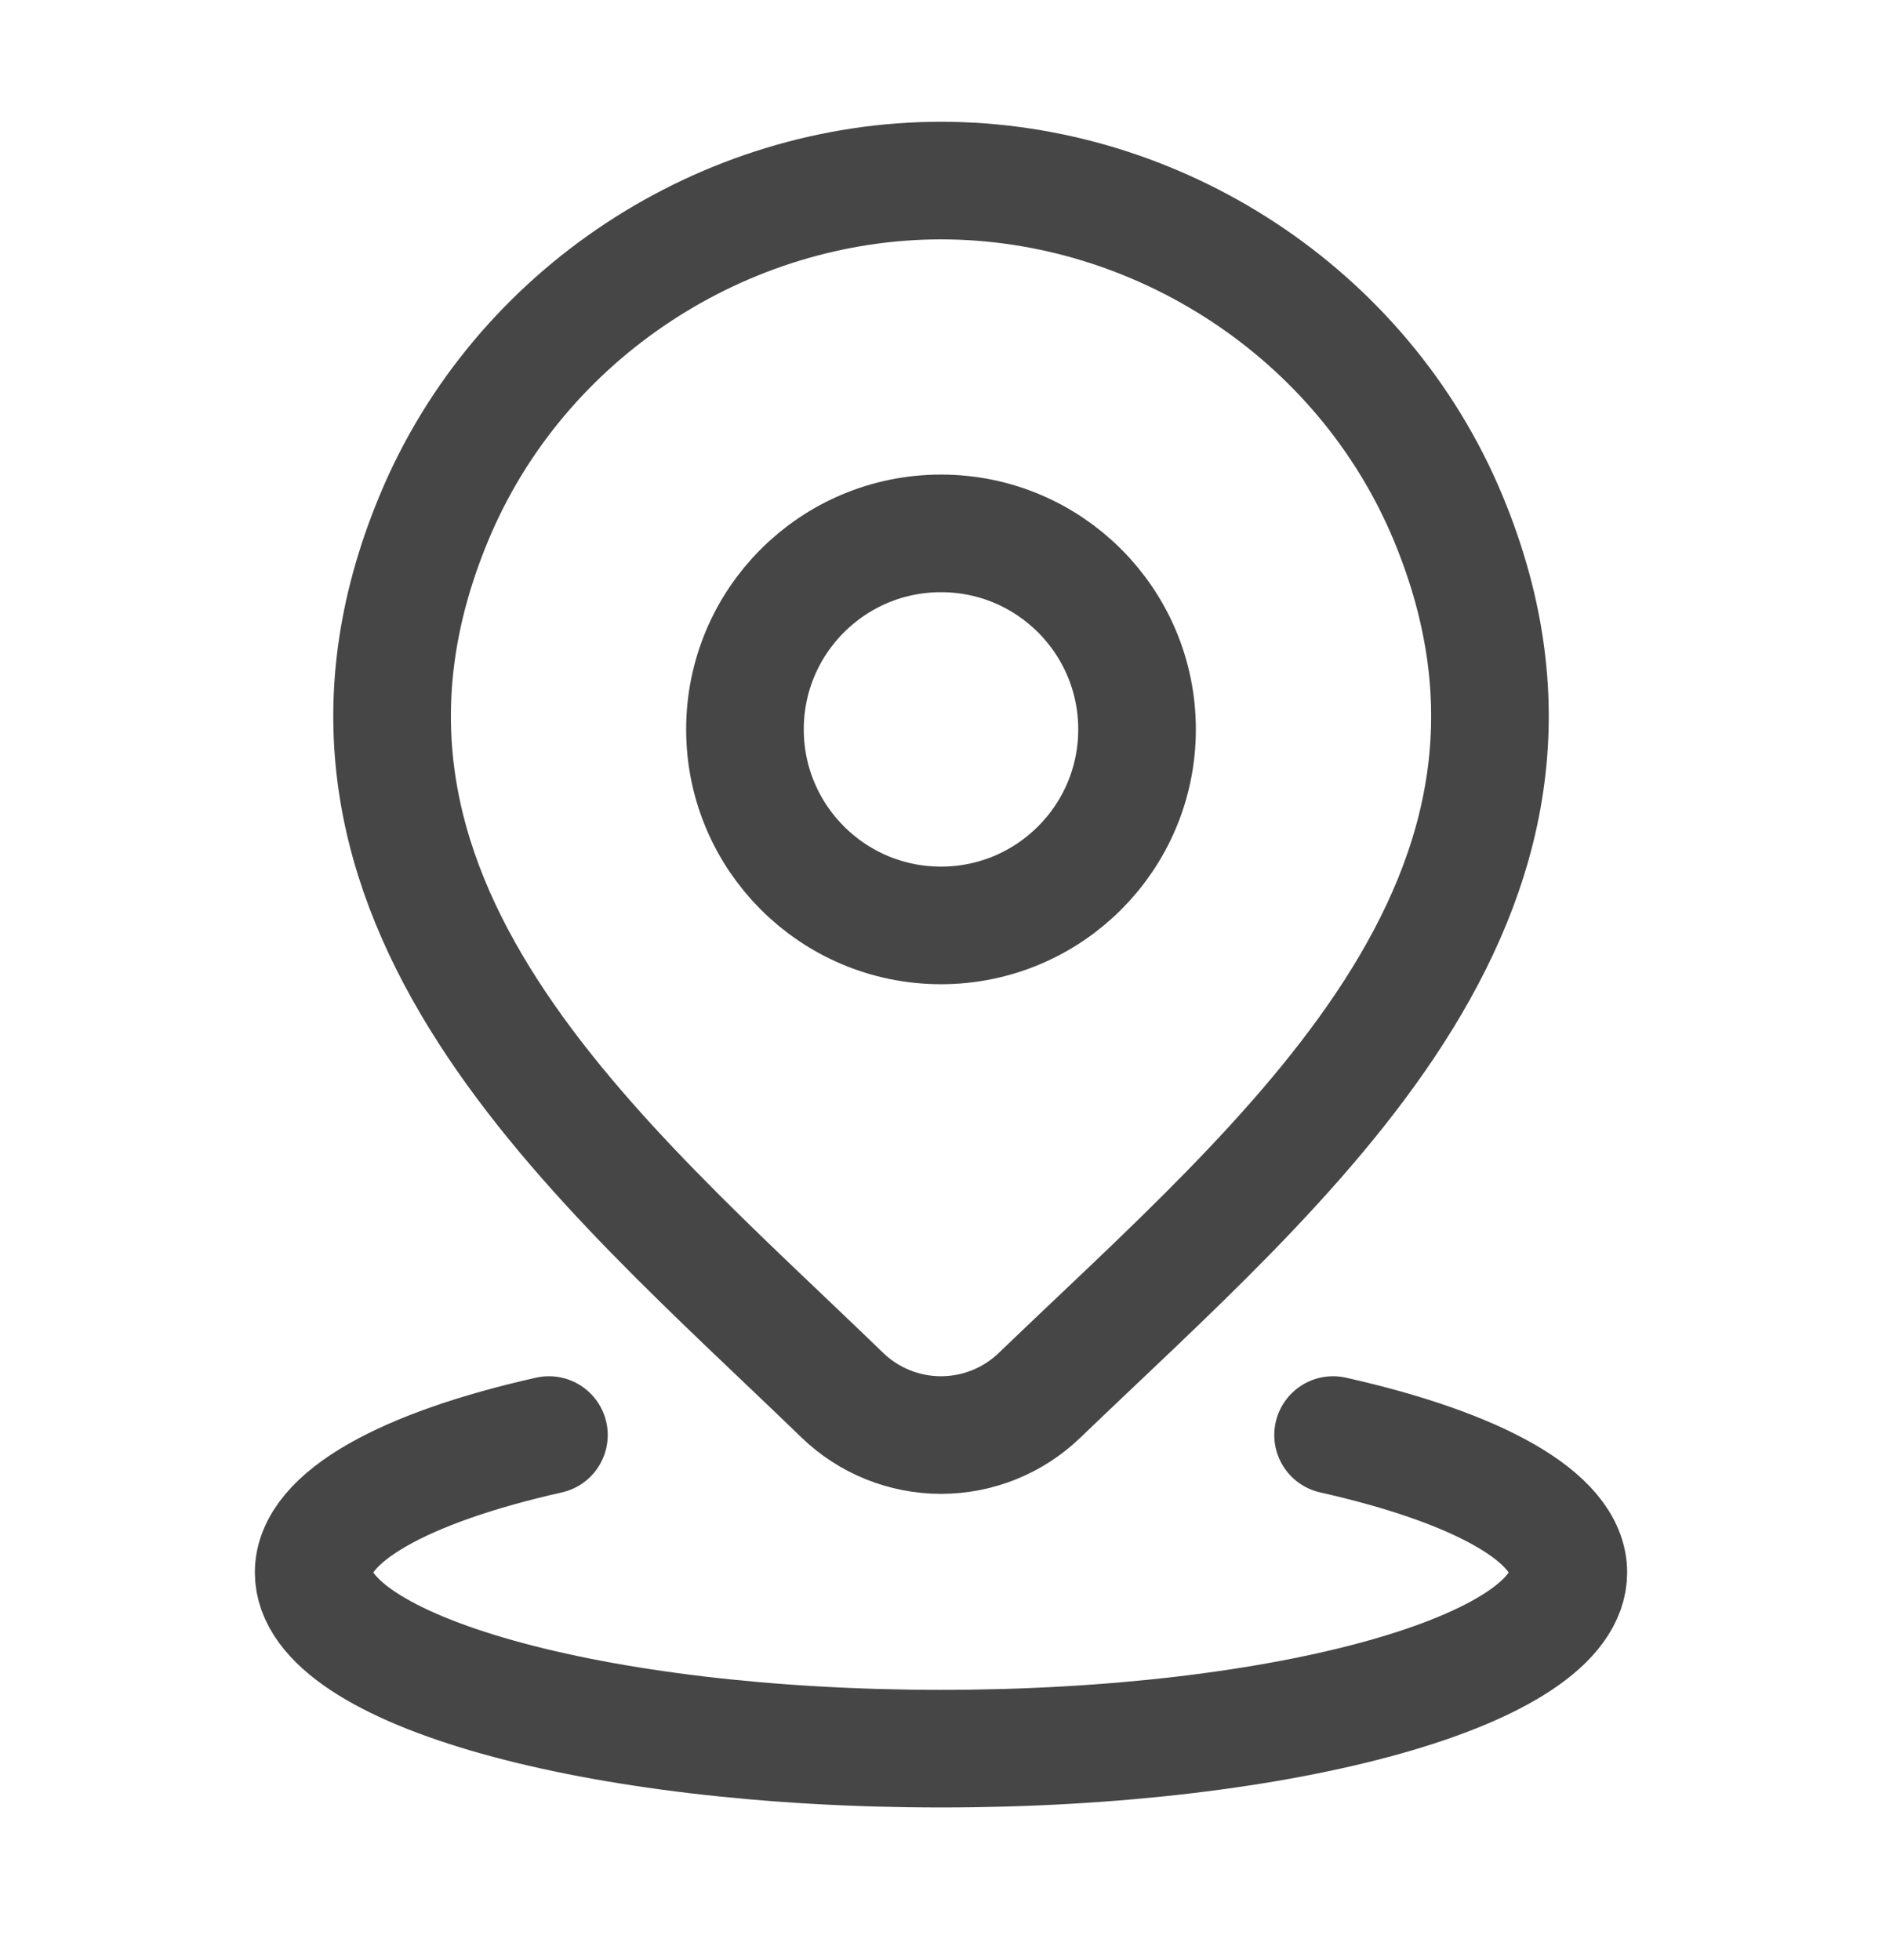
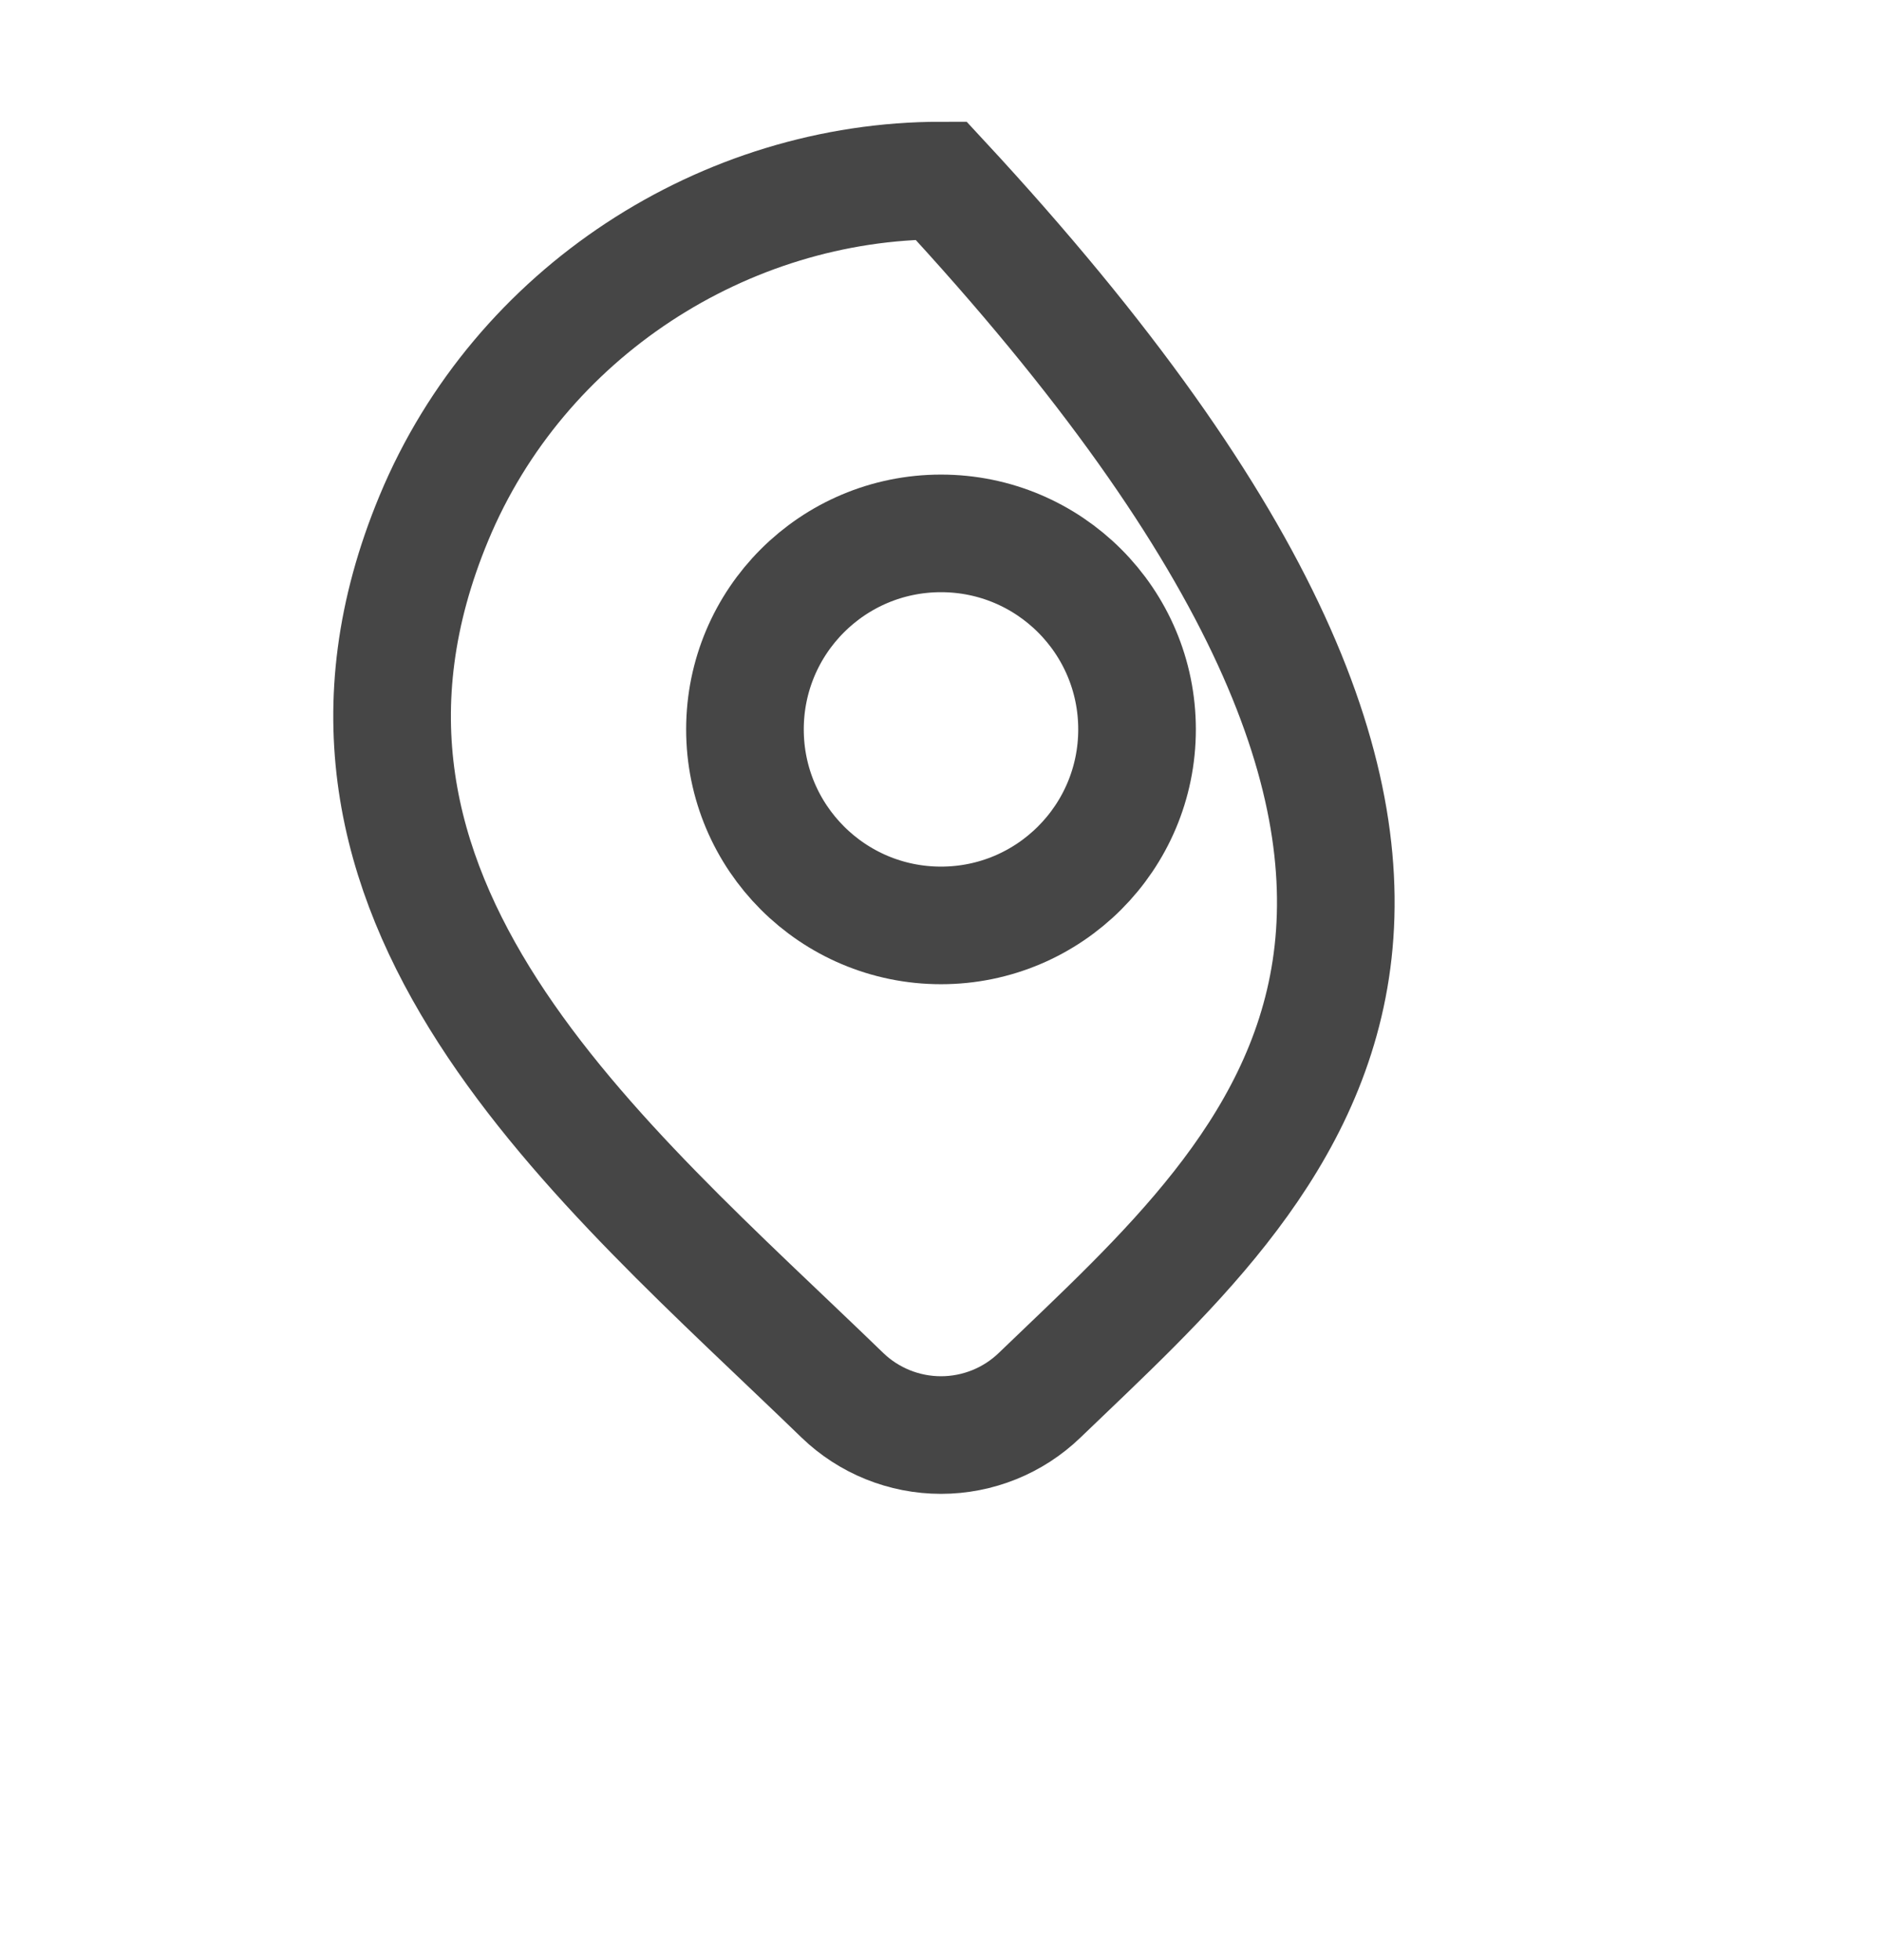
<svg xmlns="http://www.w3.org/2000/svg" width="24" height="25" viewBox="0 0 24 25" fill="none">
-   <path d="M7 18.303C5.171 18.714 4 19.347 4 20.056C4 21.297 7.582 22.303 12 22.303C16.418 22.303 20 21.297 20 20.056C20 19.347 18.829 18.714 17 18.303" stroke="#464646" stroke-width="1.5" stroke-linecap="round" />
  <path d="M14.5 9.303C14.5 10.683 13.381 11.803 12 11.803C10.619 11.803 9.5 10.683 9.5 9.303C9.5 7.922 10.619 6.803 12 6.803C13.381 6.803 14.5 7.922 14.5 9.303Z" stroke="#464646" stroke-width="1.5" />
-   <path d="M13.257 17.796C12.92 18.121 12.469 18.303 12 18.303C11.531 18.303 11.08 18.121 10.743 17.796C7.654 14.803 3.515 11.46 5.534 6.606C6.625 3.982 9.245 2.303 12 2.303C14.755 2.303 17.375 3.982 18.467 6.606C20.483 11.454 16.354 14.814 13.257 17.796Z" stroke="#464646" stroke-width="1.5" />
+   <path d="M13.257 17.796C12.92 18.121 12.469 18.303 12 18.303C11.531 18.303 11.08 18.121 10.743 17.796C7.654 14.803 3.515 11.46 5.534 6.606C6.625 3.982 9.245 2.303 12 2.303C20.483 11.454 16.354 14.814 13.257 17.796Z" stroke="#464646" stroke-width="1.5" />
</svg>